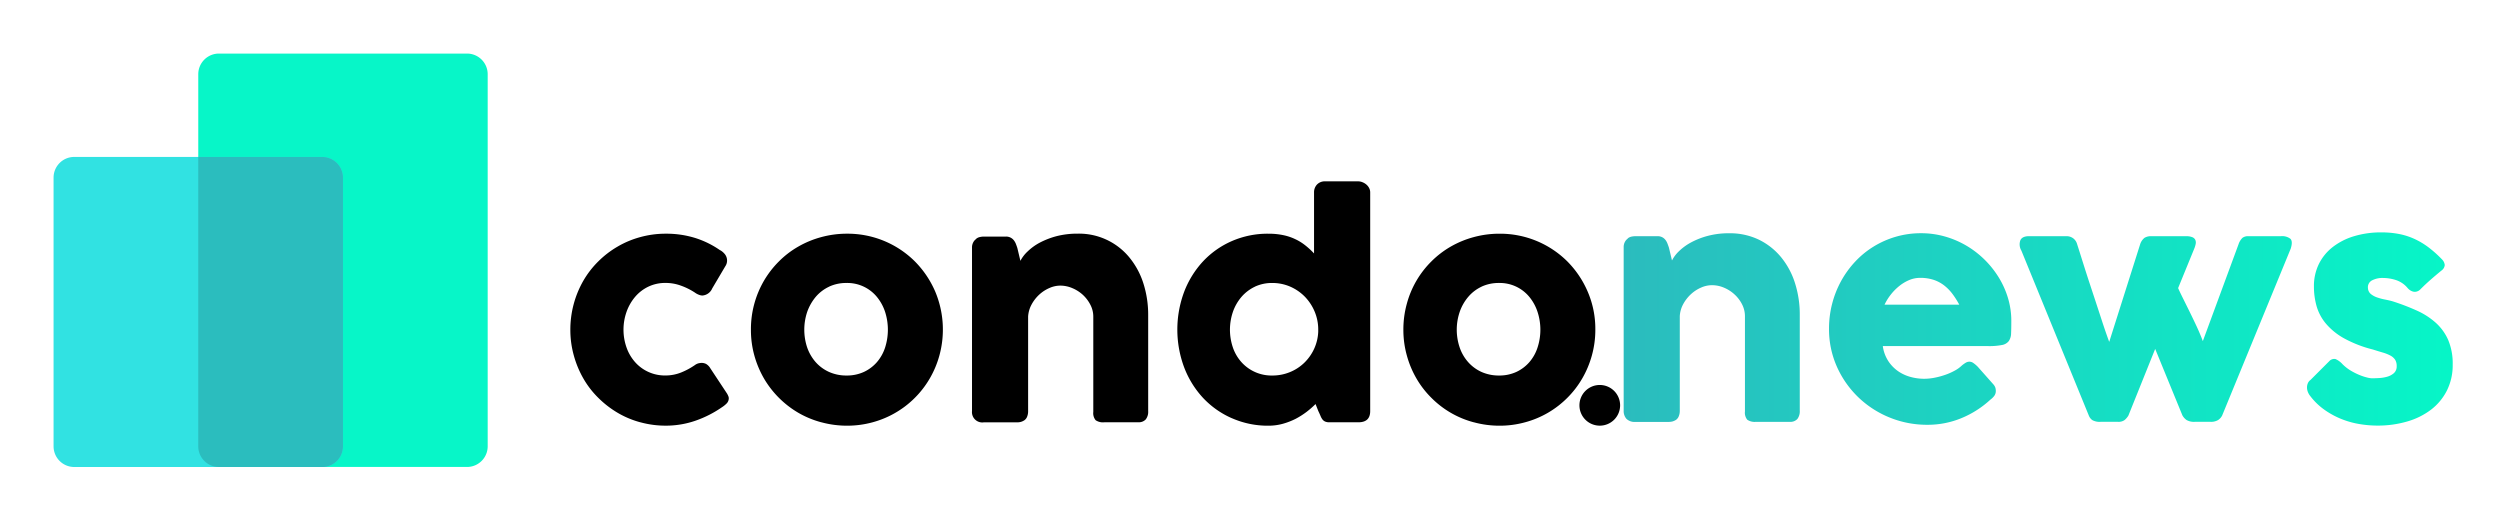
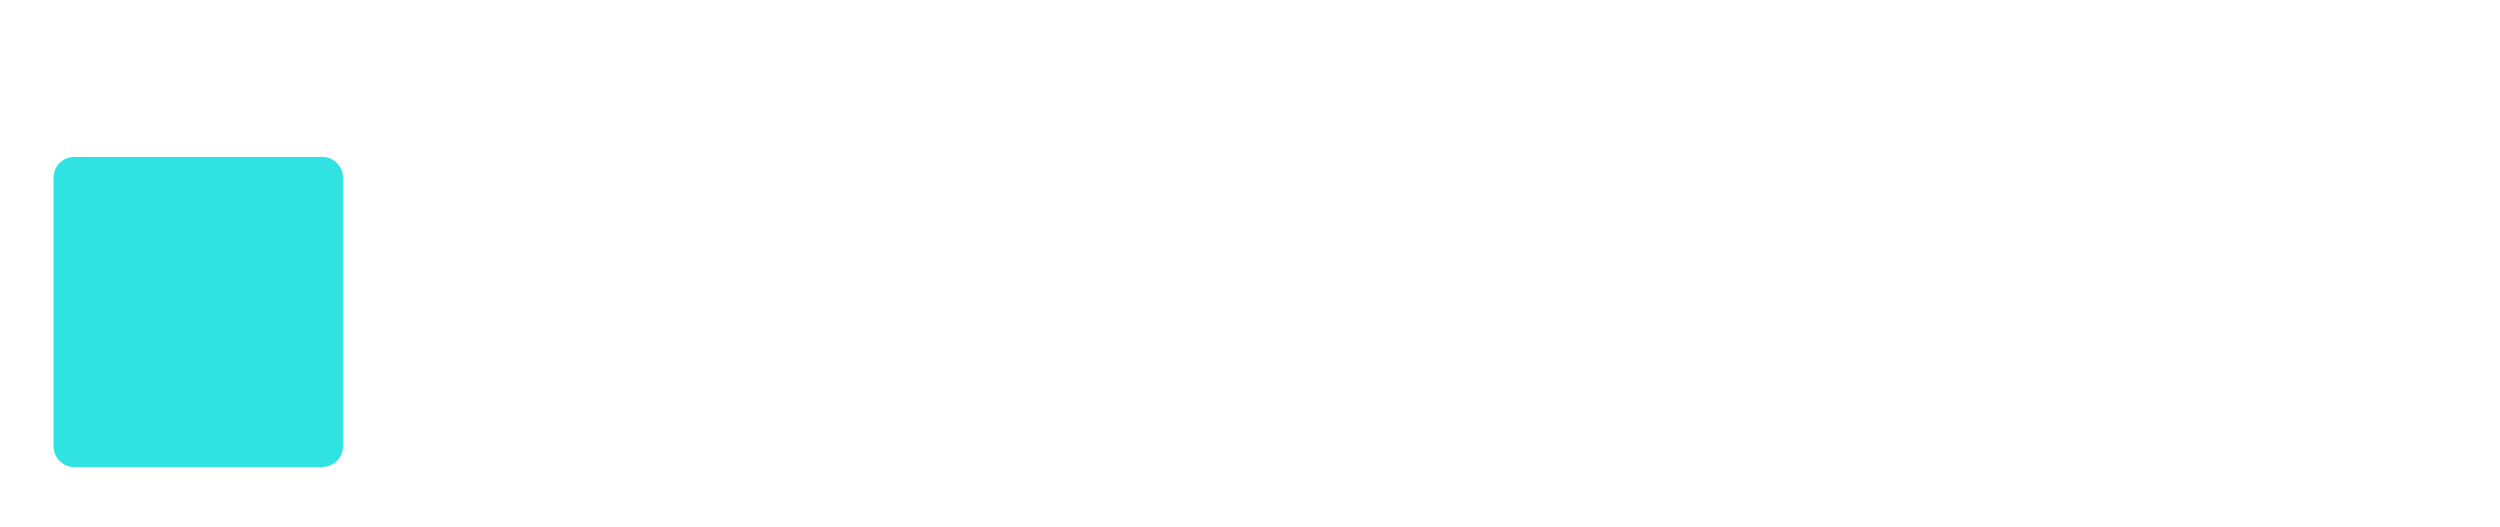
<svg xmlns="http://www.w3.org/2000/svg" width="280" height="59" viewBox="0 0 280 59">
  <defs>
    <linearGradient id="linear-gradient" y1="0.5" x2="1.161" y2="0.5" gradientUnits="objectBoundingBox">
      <stop offset="0" stop-color="#2bbcbe" />
      <stop offset="1" stop-color="#00ffc9" />
    </linearGradient>
  </defs>
  <g id="Grupo_4417" data-name="Grupo 4417" transform="translate(-6564 6432)">
-     <rect id="Retângulo_5330" data-name="Retângulo 5330" width="280" height="59" transform="translate(6564 -6432)" fill="none" />
    <g id="Grupo_4415" data-name="Grupo 4415" transform="translate(6570 -6426)" style="isolation: isolate">
-       <path id="Caminho_653" data-name="Caminho 653" d="M2.315,0H30.1a2.315,2.315,0,0,1,2.315,2.315V43.988A2.315,2.315,0,0,1,30.1,46.3H2.315A2.315,2.315,0,0,1,0,43.988V2.315A2.315,2.315,0,0,1,2.315,0Z" transform="translate(16.206 0)" fill="#07f6c8" />
      <path id="Caminho_654" data-name="Caminho 654" d="M2.315,0H30.1a2.315,2.315,0,0,1,2.315,2.315v30.1A2.315,2.315,0,0,1,30.1,34.728H2.315A2.315,2.315,0,0,1,0,32.412V2.315A2.315,2.315,0,0,1,2.315,0Z" transform="translate(0 11.576)" fill="#31e2e2" />
-       <path id="Caminho_655" data-name="Caminho 655" d="M-6952.682,13442.722a2.316,2.316,0,0,1-2.317-2.313V13408h13.892a2.315,2.315,0,0,1,2.316,2.314v30.1a2.315,2.315,0,0,1-2.316,2.313Z" transform="translate(6971.204 -13396.42)" fill="#2bbdbe" />
-       <path id="Caminho_643" data-name="Caminho 643" d="M7.446-75.112a1.013,1.013,0,0,1,.45-.229,2.225,2.225,0,0,1,.45-.049h2.472a1.124,1.124,0,0,1,.508.106,1.089,1.089,0,0,1,.36.287,1.518,1.518,0,0,1,.237.409q.09.229.172.475l.344,1.441a3.9,3.9,0,0,1,.794-1.048,6.049,6.049,0,0,1,1.359-.982,8.551,8.551,0,0,1,1.875-.729,9.131,9.131,0,0,1,2.374-.287,7.455,7.455,0,0,1,3.332.72,7.423,7.423,0,0,1,2.489,1.965,8.7,8.7,0,0,1,1.556,2.906,11.558,11.558,0,0,1,.532,3.545v10.725a1.424,1.424,0,0,1-.27.941,1.066,1.066,0,0,1-.86.319H21.838a1.466,1.466,0,0,1-.966-.237,1.24,1.24,0,0,1-.262-.925V-66.417a2.914,2.914,0,0,0-.319-1.334,3.9,3.9,0,0,0-.843-1.113,4.05,4.05,0,0,0-1.187-.761,3.461,3.461,0,0,0-1.351-.278,3.053,3.053,0,0,0-1.2.262,4.04,4.04,0,0,0-1.13.729,4.282,4.282,0,0,0-.868,1.1,3.206,3.206,0,0,0-.4,1.367v10.643a1.549,1.549,0,0,1-.106.557.884.884,0,0,1-.319.426,1.5,1.5,0,0,1-.4.18,1.726,1.726,0,0,1-.434.049h-3.7a1.311,1.311,0,0,1-1.015-.344,1.315,1.315,0,0,1-.311-.917V-74.179a1.2,1.2,0,0,1,.139-.573,1.031,1.031,0,0,1,.385-.409ZM48.1-57.084a10.909,10.909,0,0,1-3.242,2.071,9.882,9.882,0,0,1-3.815.745,11.073,11.073,0,0,1-4.241-.819,11.04,11.04,0,0,1-3.5-2.268,10.882,10.882,0,0,1-2.391-3.414,10.293,10.293,0,0,1-.884-4.274,11.025,11.025,0,0,1,.352-2.792,11.009,11.009,0,0,1,1-2.53,10.727,10.727,0,0,1,1.572-2.17,9.944,9.944,0,0,1,2.071-1.695,10.207,10.207,0,0,1,2.489-1.1,10.034,10.034,0,0,1,2.833-.393,9.665,9.665,0,0,1,2.636.36,10.257,10.257,0,0,1,2.4,1.015,10.419,10.419,0,0,1,2.055,1.572,10.613,10.613,0,0,1,1.6,2.006,9.676,9.676,0,0,1,1.04,2.325,8.867,8.867,0,0,1,.368,2.546q0,.851-.025,1.392a1.573,1.573,0,0,1-.254.86,1.234,1.234,0,0,1-.761.442,7.451,7.451,0,0,1-1.564.123H36.051a4.07,4.07,0,0,0,.663,1.752A4.163,4.163,0,0,0,37.868-60.2a4.611,4.611,0,0,0,1.392.6,5.871,5.871,0,0,0,1.392.18,6.252,6.252,0,0,0,1.212-.123,8.681,8.681,0,0,0,1.2-.327,6.808,6.808,0,0,0,1.064-.475,3.538,3.538,0,0,0,.778-.565,3.412,3.412,0,0,1,.45-.319.8.8,0,0,1,.4-.106.781.781,0,0,1,.434.147,3.419,3.419,0,0,1,.5.426L48.429-58.8a1.093,1.093,0,0,1,.229.385,1.275,1.275,0,0,1,.049.352.908.908,0,0,1-.18.565A2.06,2.06,0,0,1,48.1-57.084ZM40.226-70.724a3.132,3.132,0,0,0-1.236.254,4.665,4.665,0,0,0-1.122.68,5.844,5.844,0,0,0-.942.966,5.925,5.925,0,0,0-.68,1.1h8.367a9.644,9.644,0,0,0-.745-1.179,5.045,5.045,0,0,0-.917-.95,3.96,3.96,0,0,0-1.179-.639A4.737,4.737,0,0,0,40.226-70.724Zm11.347-3.046a1.357,1.357,0,0,1-.123-1.146q.2-.475.974-.475h4.192a1.244,1.244,0,0,1,.745.229,1.217,1.217,0,0,1,.45.655q.278.868.614,1.94t.7,2.186q.368,1.113.729,2.21l.663,2.022q.3.925.54,1.613t.352.982l3.471-10.954a1.506,1.506,0,0,1,.483-.7,1.366,1.366,0,0,1,.761-.18H70.01a1.766,1.766,0,0,1,.72.115.612.612,0,0,1,.327.311.771.771,0,0,1,.033.45,2.8,2.8,0,0,1-.164.532l-1.8,4.4q.115.278.442.941l.745,1.506q.418.843.851,1.768t.729,1.727L75.9-74.506a1.794,1.794,0,0,1,.434-.7A1.034,1.034,0,0,1,77-75.39H80.62A1.524,1.524,0,0,1,81.7-75.1q.295.295.033,1.113L74.054-55.3a1.307,1.307,0,0,1-.45.5,1.563,1.563,0,0,1-.876.2H71.009a1.665,1.665,0,0,1-.933-.2,1.542,1.542,0,0,1-.475-.532l-3.045-7.434-3,7.466a2,2,0,0,1-.426.5,1.13,1.13,0,0,1-.737.2H60.448a1.686,1.686,0,0,1-.925-.188,1.117,1.117,0,0,1-.4-.516ZM87.53-61.063a4.766,4.766,0,0,0,.958.745,7.229,7.229,0,0,0,.991.491,5.8,5.8,0,0,0,.835.27,2.718,2.718,0,0,0,.491.082q.311,0,.794-.025a4.253,4.253,0,0,0,.925-.147,1.924,1.924,0,0,0,.761-.4.987.987,0,0,0,.319-.786,1.3,1.3,0,0,0-.18-.729,1.448,1.448,0,0,0-.524-.458,4.3,4.3,0,0,0-.843-.336q-.5-.147-1.122-.344a13.484,13.484,0,0,1-3.242-1.261,7.277,7.277,0,0,1-2.022-1.646,5.358,5.358,0,0,1-1.04-1.957,8.127,8.127,0,0,1-.295-2.21,5.588,5.588,0,0,1,.54-2.472,5.46,5.46,0,0,1,1.539-1.908,7.277,7.277,0,0,1,2.391-1.228,10.367,10.367,0,0,1,3.095-.434,10.3,10.3,0,0,1,1.932.172,7.686,7.686,0,0,1,1.719.54,8.484,8.484,0,0,1,1.6.95A12.662,12.662,0,0,1,98.7-72.77a1.025,1.025,0,0,1,.287.614.849.849,0,0,1-.368.614q-.639.524-1.22,1.032t-1.2,1.13a.911.911,0,0,1-.393.2.8.8,0,0,1-.377-.008,1.1,1.1,0,0,1-.344-.164,1.419,1.419,0,0,1-.295-.278,2.849,2.849,0,0,0-1.31-.86,4.8,4.8,0,0,0-1.375-.221,2.519,2.519,0,0,0-1.277.278.858.858,0,0,0-.442.851.91.91,0,0,0,.319.663,2.282,2.282,0,0,0,.7.385,6.164,6.164,0,0,0,.884.237q.467.09.86.2a25.472,25.472,0,0,1,2.7,1.032,8.237,8.237,0,0,1,2.129,1.367,5.652,5.652,0,0,1,1.4,1.94,6.788,6.788,0,0,1,.5,2.751,6.326,6.326,0,0,1-.647,2.9,6.205,6.205,0,0,1-1.777,2.145,8.144,8.144,0,0,1-2.677,1.326,11.679,11.679,0,0,1-3.332.458,12.164,12.164,0,0,1-2.063-.18,9.7,9.7,0,0,1-2.03-.581,9.2,9.2,0,0,1-1.867-1.032,7.321,7.321,0,0,1-1.572-1.531,1.7,1.7,0,0,1-.27-.483,1.351,1.351,0,0,1-.082-.5,1.208,1.208,0,0,1,.1-.45.882.882,0,0,1,.287-.352l2.112-2.112a.747.747,0,0,1,.7-.229A2.318,2.318,0,0,1,87.53-61.063Z" transform="translate(168.824 95.844)" fill="url(#linear-gradient)" />
-       <path id="União_2" data-name="União 2" d="M19390.018,23396.391a2.278,2.278,0,1,1,2.279,2.277A2.277,2.277,0,0,1,19390.018,23396.391Zm-11.838,1.9a10.459,10.459,0,0,1-4.744-2.742,10.334,10.334,0,0,1-1.674-2.168,10.793,10.793,0,0,1-1.076-2.578,10.676,10.676,0,0,1-.387-2.889,10.793,10.793,0,0,1,.387-2.9,10.526,10.526,0,0,1,2.75-4.74,10.38,10.38,0,0,1,2.166-1.66,10.764,10.764,0,0,1,2.578-1.064,10.954,10.954,0,0,1,2.895-.381,10.683,10.683,0,0,1,7.588,3.105,10.877,10.877,0,0,1,2.289,3.406,10.537,10.537,0,0,1,.846,4.234,10.676,10.676,0,0,1-.387,2.889,10.883,10.883,0,0,1-1.08,2.578,10.439,10.439,0,0,1-1.668,2.168,10.522,10.522,0,0,1-4.734,2.742,10.648,10.648,0,0,1-2.854.381A10.954,10.954,0,0,1,19378.18,23398.287Zm.869-15.186a4.433,4.433,0,0,0-1.486,1.139,5.242,5.242,0,0,0-.951,1.668,6.22,6.22,0,0,0,0,4.021,4.806,4.806,0,0,0,.951,1.627,4.463,4.463,0,0,0,1.486,1.092,4.734,4.734,0,0,0,1.973.4,4.53,4.53,0,0,0,1.926-.4,4.406,4.406,0,0,0,1.457-1.092,4.735,4.735,0,0,0,.916-1.627,6.434,6.434,0,0,0,0-4.021,5.162,5.162,0,0,0-.916-1.668,4.284,4.284,0,0,0-3.383-1.557A4.563,4.563,0,0,0,19379.049,23383.1Zm-27.965,14.727a9.822,9.822,0,0,1-3.229-2.283,10.5,10.5,0,0,1-2.109-3.412,12.089,12.089,0,0,1,0-8.457,10.551,10.551,0,0,1,2.109-3.406,9.75,9.75,0,0,1,3.229-2.277,10.039,10.039,0,0,1,4.1-.828,7.913,7.913,0,0,1,1.645.158,5.805,5.805,0,0,1,1.361.453,5.54,5.54,0,0,1,1.129.7,8.61,8.61,0,0,1,.975.9v-6.828a1.264,1.264,0,0,1,.322-.881,1.208,1.208,0,0,1,.957-.365h3.682a1.207,1.207,0,0,1,.453.094,1.522,1.522,0,0,1,.434.254,1.3,1.3,0,0,1,.318.393,1.043,1.043,0,0,1,.123.506v24.48q0,1.26-1.328,1.258h-3.211a1.21,1.21,0,0,1-.506-.082.777.777,0,0,1-.3-.236,1.641,1.641,0,0,1-.217-.393c-.066-.158-.148-.34-.248-.547l-.311-.787a9.889,9.889,0,0,1-1,.875,8.765,8.765,0,0,1-1.229.781,7.852,7.852,0,0,1-1.426.553,6.009,6.009,0,0,1-1.615.217A9.95,9.95,0,0,1,19351.084,23397.828Zm2.584-14.727a4.59,4.59,0,0,0-1.5,1.139,5.219,5.219,0,0,0-.957,1.668,6.185,6.185,0,0,0,0,4.021,4.787,4.787,0,0,0,.957,1.627,4.524,4.524,0,0,0,3.439,1.492,5.136,5.136,0,0,0,1.975-.377,5.03,5.03,0,0,0,1.607-1.039,5.2,5.2,0,0,0,1.111-1.566,5.091,5.091,0,0,0,.463-1.928v-.229a5.167,5.167,0,0,0-.393-2,5.372,5.372,0,0,0-1.086-1.668,5.2,5.2,0,0,0-1.639-1.139,5,5,0,0,0-2.039-.418A4.494,4.494,0,0,0,19353.668,23383.1Zm-48.562,15.186a10.616,10.616,0,0,1-2.578-1.068,10.735,10.735,0,0,1-3.842-3.842,11.047,11.047,0,0,1-1.08-2.578,10.674,10.674,0,0,1-.381-2.889,10.778,10.778,0,0,1,1.461-5.479,10.678,10.678,0,0,1,1.674-2.162,10.144,10.144,0,0,1,2.168-1.66,10.764,10.764,0,0,1,2.578-1.064,10.91,10.91,0,0,1,2.889-.381,10.674,10.674,0,0,1,7.592,3.105,10.915,10.915,0,0,1,2.291,3.406,10.985,10.985,0,0,1,.457,7.123,10.723,10.723,0,0,1-1.08,2.578,10.6,10.6,0,0,1-6.4,4.91,10.692,10.692,0,0,1-2.859.381A10.91,10.91,0,0,1,19305.105,23398.287Zm.869-15.186a4.436,4.436,0,0,0-1.492,1.139,5.433,5.433,0,0,0-.951,1.668,6.289,6.289,0,0,0,0,4.021,4.972,4.972,0,0,0,.951,1.627,4.467,4.467,0,0,0,1.492,1.092,4.709,4.709,0,0,0,1.973.4,4.536,4.536,0,0,0,1.926-.4,4.406,4.406,0,0,0,1.457-1.092,4.767,4.767,0,0,0,.916-1.627,6.547,6.547,0,0,0,0-4.021,5.2,5.2,0,0,0-.916-1.668,4.284,4.284,0,0,0-3.383-1.557A4.539,4.539,0,0,0,19305.975,23383.1Zm-21.141,15.186a10.271,10.271,0,0,1-2.543-1.068,10.915,10.915,0,0,1-2.162-1.674,10.009,10.009,0,0,1-1.672-2.168,11.022,11.022,0,0,1-1.07-2.578,10.676,10.676,0,0,1-.387-2.889,10.987,10.987,0,0,1,1.457-5.479,10.266,10.266,0,0,1,1.672-2.162,10.565,10.565,0,0,1,2.162-1.66,10.412,10.412,0,0,1,2.543-1.064,10.625,10.625,0,0,1,2.842-.381,10.925,10.925,0,0,1,3.3.477,10.241,10.241,0,0,1,2.842,1.408l-.053-.047a1.829,1.829,0,0,1,.574.5,1.145,1.145,0,0,1,.213.709,1.129,1.129,0,0,1-.2.605l-1.461,2.473a1.3,1.3,0,0,1-1.109.8,1.032,1.032,0,0,1-.359-.076,1.833,1.833,0,0,1-.475-.254,7.373,7.373,0,0,0-1.551-.773,4.974,4.974,0,0,0-1.762-.307,4.33,4.33,0,0,0-1.9.418,4.47,4.47,0,0,0-1.48,1.139,5.369,5.369,0,0,0-.957,1.668,6.02,6.02,0,0,0,0,4.021,4.917,4.917,0,0,0,.957,1.627,4.454,4.454,0,0,0,3.377,1.492,4.725,4.725,0,0,0,1.756-.328,7.977,7.977,0,0,0,1.557-.834,1.183,1.183,0,0,1,.434-.207,2.118,2.118,0,0,1,.316-.041,1.121,1.121,0,0,1,.506.117,1.337,1.337,0,0,1,.477.488l1.832,2.771a1.725,1.725,0,0,1,.158.293.732.732,0,0,1,.076.26.834.834,0,0,1-.24.615,2.924,2.924,0,0,1-.518.418,12.268,12.268,0,0,1-2.936,1.5,10.123,10.123,0,0,1-3.383.568A10.625,10.625,0,0,1,19284.834,23398.287Zm51.963,0a1.451,1.451,0,0,1-.963-.234,1.242,1.242,0,0,1-.264-.924v-10.664a2.865,2.865,0,0,0-.322-1.332,4,4,0,0,0-.84-1.115,4.1,4.1,0,0,0-1.187-.758,3.441,3.441,0,0,0-1.35-.281,3.027,3.027,0,0,0-1.205.264,4.063,4.063,0,0,0-1.133.729,4.278,4.278,0,0,0-.863,1.1,3.226,3.226,0,0,0-.4,1.367v10.641a1.564,1.564,0,0,1-.105.559.872.872,0,0,1-.318.424,1.516,1.516,0,0,1-.4.182,1.582,1.582,0,0,1-.43.047h-3.705a1.156,1.156,0,0,1-1.326-1.258V23378.7a1.186,1.186,0,0,1,.141-.57,1.044,1.044,0,0,1,.387-.41l-.1.053a.948.948,0,0,1,.453-.23,2.044,2.044,0,0,1,.445-.053h2.473a1.092,1.092,0,0,1,.869.395,1.677,1.677,0,0,1,.24.41c.059.152.117.313.17.477l.342,1.438a3.9,3.9,0,0,1,.8-1.045,6.038,6.038,0,0,1,1.355-.986,8.958,8.958,0,0,1,1.873-.729,9.32,9.32,0,0,1,2.379-.287,7.29,7.29,0,0,1,5.818,2.689,8.73,8.73,0,0,1,1.557,2.906,11.583,11.583,0,0,1,.529,3.541v10.729a1.4,1.4,0,0,1-.271.939,1.051,1.051,0,0,1-.855.318Z" transform="translate(-19219.121 -23356.994)" />
    </g>
  </g>
</svg>